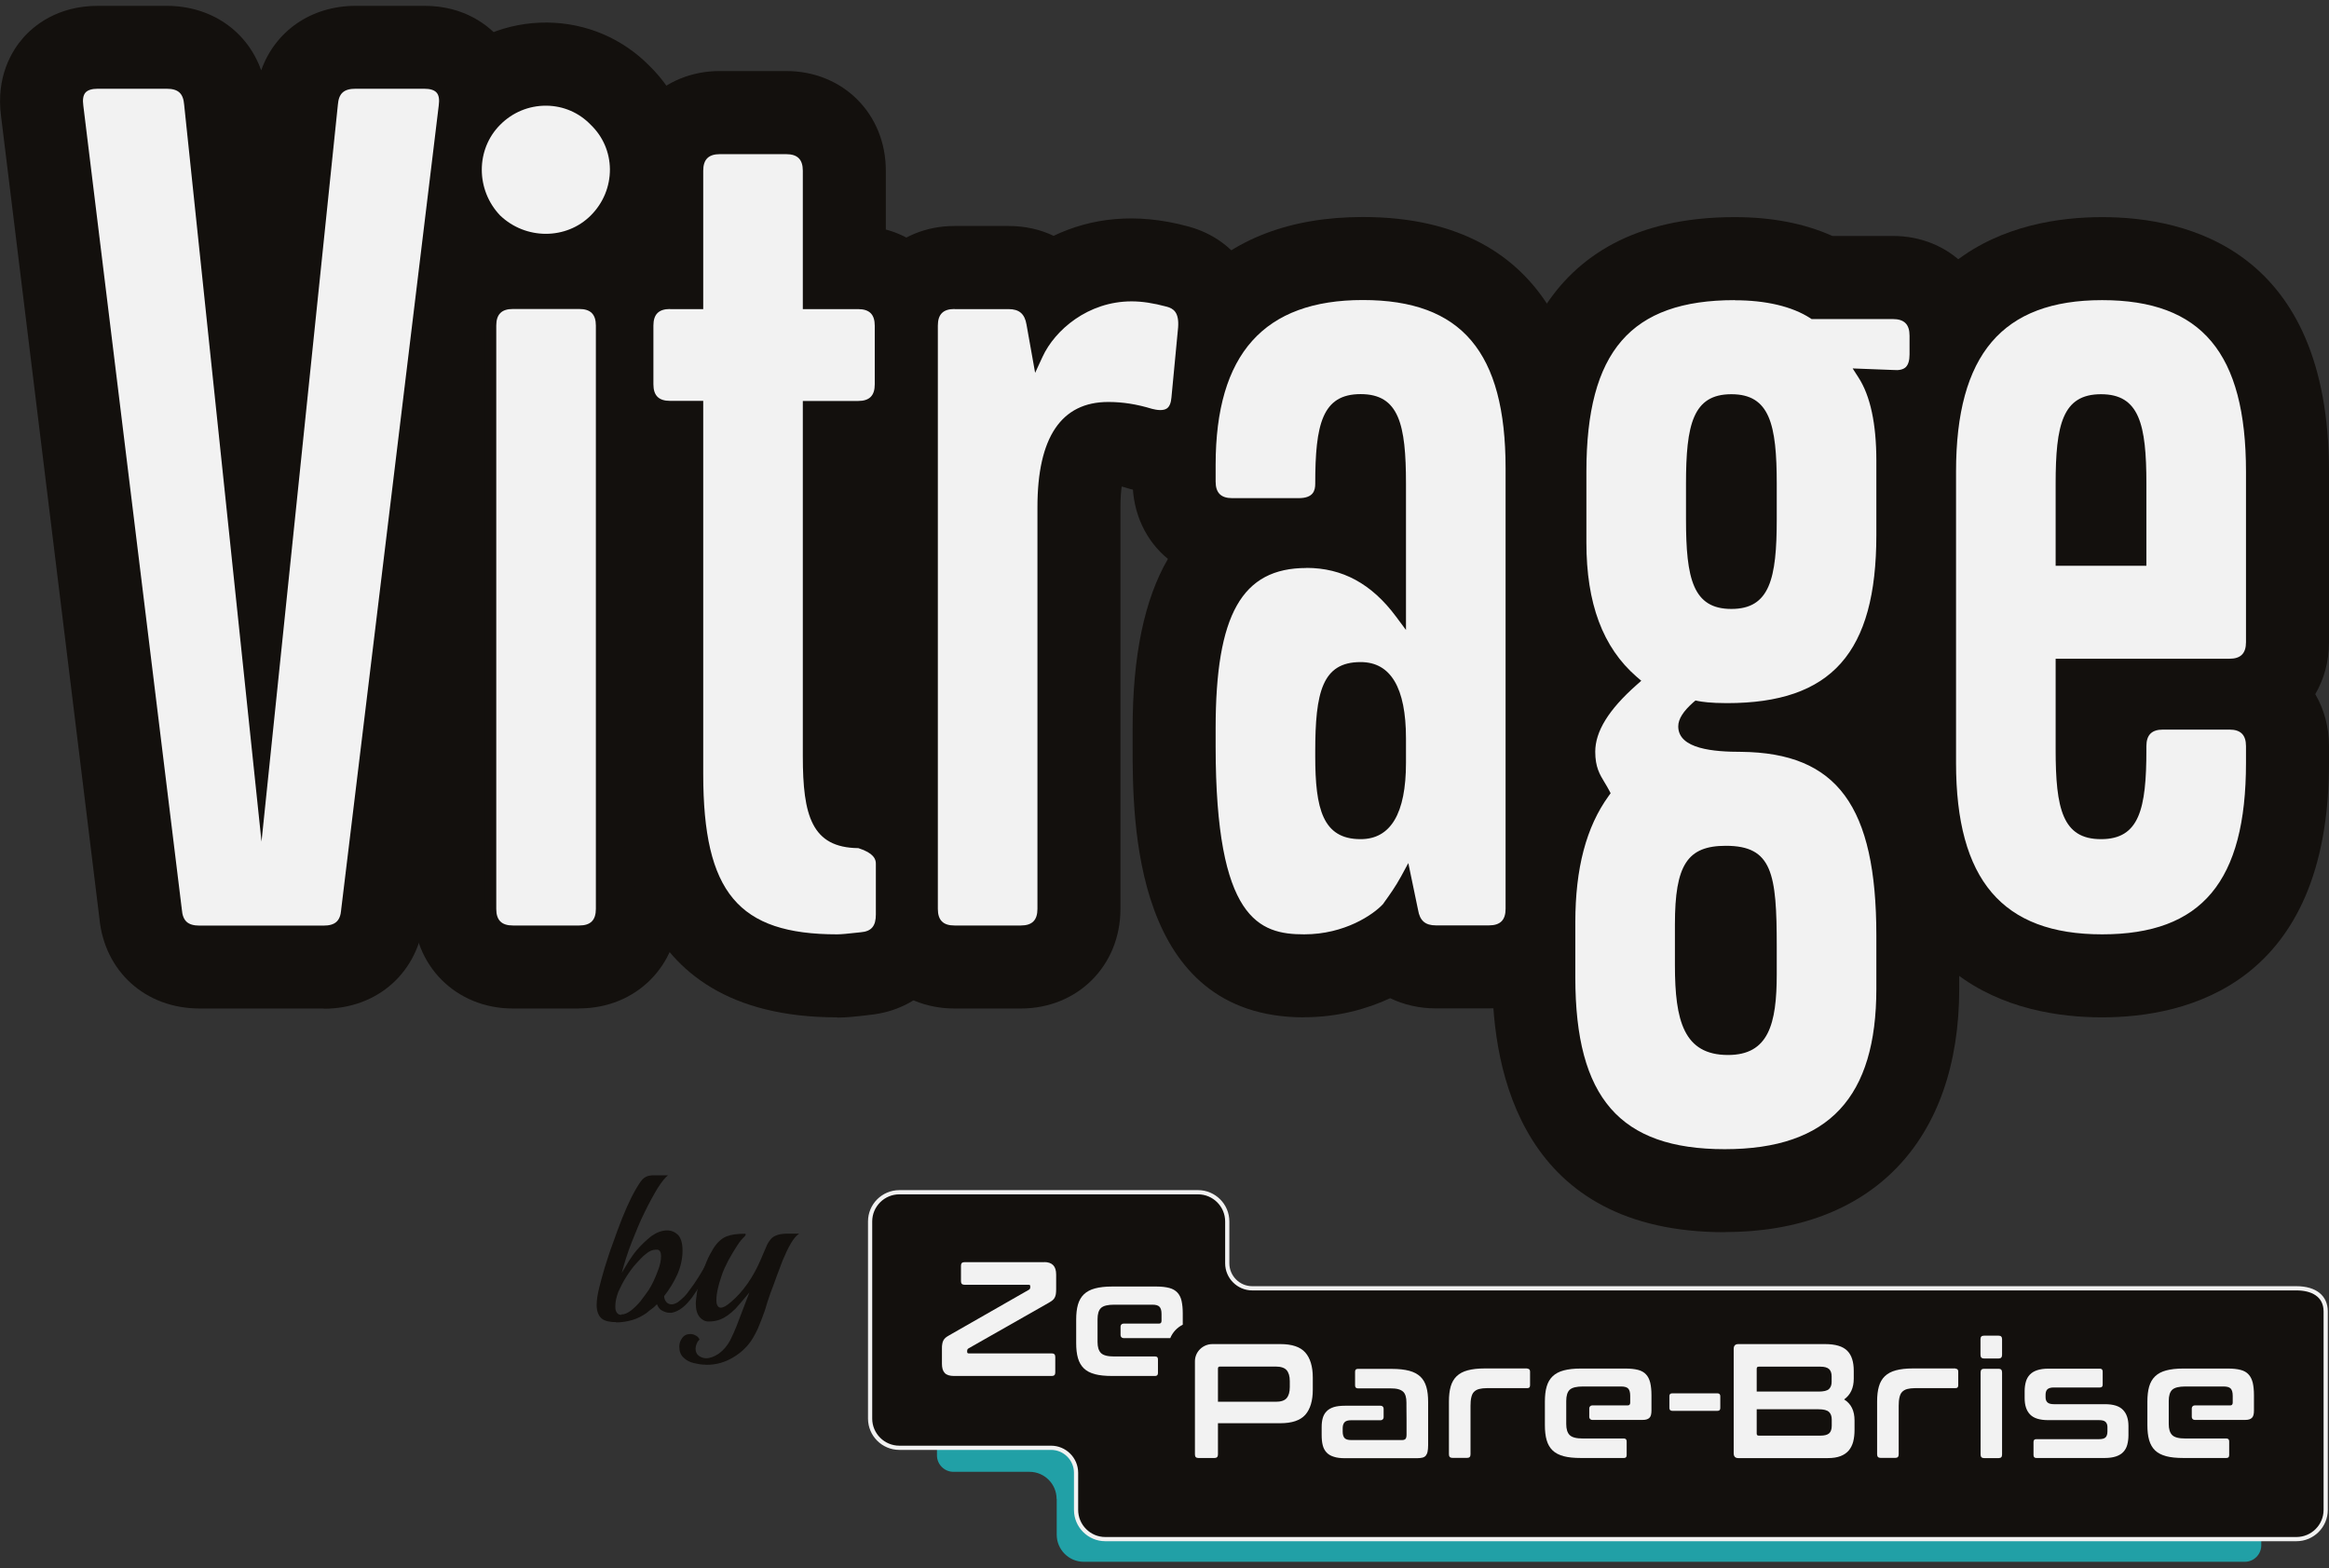
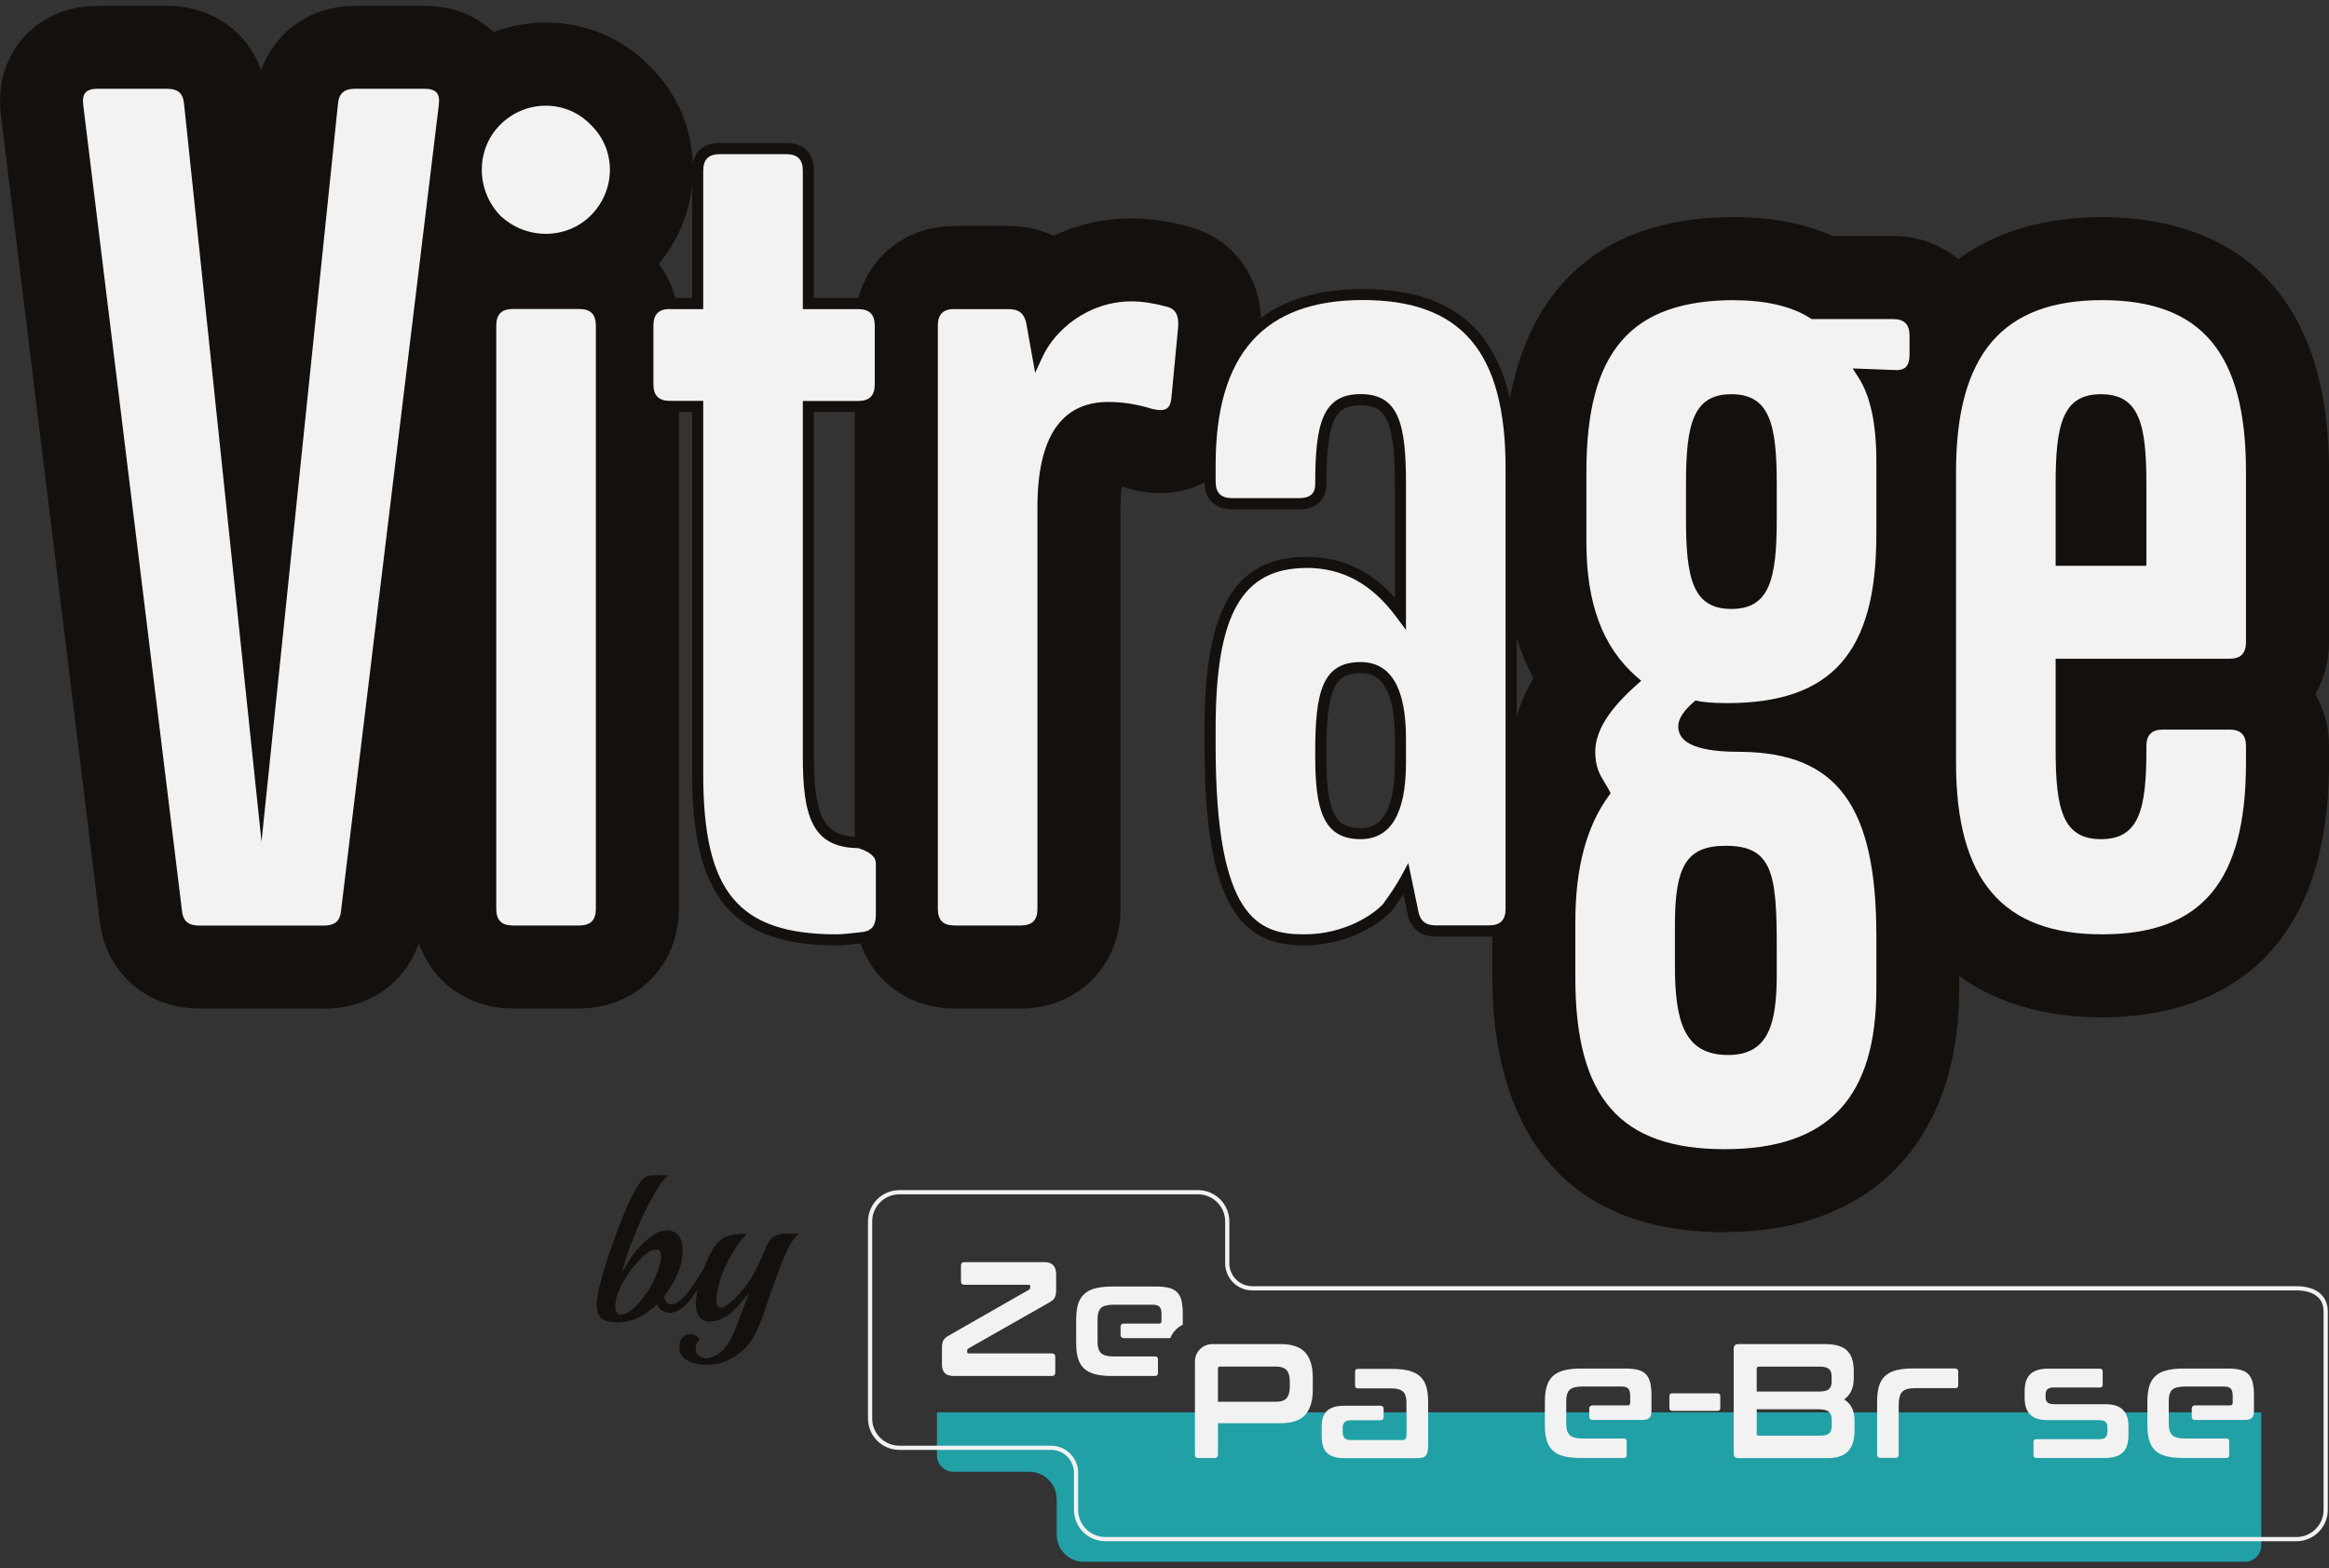
<svg xmlns="http://www.w3.org/2000/svg" width="150" height="101" viewBox="0 0 150 101" fill="none">
  <rect x="0" y="0" width="150" height="101" fill="#333333" stroke="none" />
  <g clip-path="url(#clip0_211_2024)">
    <path d="M22.339 58.611C22.267 59.538 21.769 59.966 20.842 59.966H12.859C11.932 59.966 11.433 59.538 11.362 58.611L5.018 6.856C4.875 5.858 5.303 5.359 6.301 5.359H10.72C11.647 5.359 12.146 5.786 12.217 6.713L16.85 50.764L21.412 6.713C21.483 5.786 21.982 5.359 22.909 5.359H27.328C28.326 5.359 28.754 5.858 28.611 6.856L22.339 58.611Z" fill="#F2F2F2" />
    <path d="M20.842 64.948H12.859C9.366 64.948 6.729 62.56 6.401 59.132L0.071 7.504C-0.278 4.924 0.791 3.242 1.468 2.465C2.146 1.681 3.678 0.376 6.308 0.376H10.727C13.621 0.376 15.931 2.016 16.822 4.532C17.713 2.016 20.022 0.376 22.916 0.376H27.336C29.966 0.376 31.491 1.688 32.175 2.465C32.846 3.242 33.915 4.924 33.572 7.504L27.314 59.139C26.986 62.575 24.349 64.962 20.856 64.962L20.842 64.948Z" fill="#13100D" />
    <path d="M31.962 14.126C30.251 12.344 30.251 9.493 31.962 7.782C33.672 6.071 36.595 6 38.306 7.782C40.088 9.493 40.088 12.344 38.306 14.126C36.524 15.908 33.744 15.837 31.962 14.126ZM33.031 59.959C32.104 59.959 31.605 59.459 31.605 58.533V20.969C31.605 20.042 32.104 19.543 33.031 19.543H37.308C38.234 19.543 38.733 20.042 38.733 20.969V58.533C38.733 59.459 38.234 59.959 37.308 59.959H33.031Z" fill="#F2F2F2" />
    <path d="M37.308 64.948H33.031C29.374 64.948 26.616 62.19 26.616 58.533V20.969C26.616 19.465 27.079 18.118 27.884 17.041C24.791 13.292 24.983 7.704 28.433 4.247C30.265 2.415 32.675 1.431 35.255 1.452C37.757 1.481 40.087 2.472 41.834 4.247C43.616 5.993 44.607 8.324 44.628 10.826C44.649 13.1 43.872 15.266 42.425 16.998C43.245 18.075 43.723 19.436 43.723 20.962V58.526C43.723 62.182 40.964 64.941 37.308 64.941V64.948ZM34.849 11.353C34.934 11.403 35.034 11.439 35.148 11.439C35.297 11.439 35.419 11.375 35.476 11.318C35.647 11.146 35.739 10.876 35.547 10.676L34.841 11.353H34.849ZM35.155 10.419C35.012 10.419 34.877 10.491 34.77 10.598C34.706 10.662 34.642 10.776 34.649 10.933C34.649 11.047 34.684 11.146 34.734 11.232L35.412 10.526C35.333 10.455 35.248 10.419 35.155 10.419Z" fill="#13100D" />
    <path d="M56.767 58.889C56.767 59.816 56.339 60.315 55.484 60.386C54.842 60.458 54.272 60.529 53.916 60.529C47.358 60.529 44.935 57.606 44.935 49.837V26.172H43.153C42.226 26.172 41.727 25.673 41.727 24.747V20.969C41.727 20.042 42.226 19.543 43.153 19.543H44.935V10.99C44.935 10.063 45.434 9.564 46.36 9.564H50.637C51.564 9.564 52.062 10.063 52.062 10.99V19.543H55.27C56.197 19.543 56.696 20.042 56.696 20.969V24.747C56.696 25.673 56.197 26.172 55.27 26.172H52.062V48.697C52.062 52.617 52.704 54.256 55.341 54.256C56.268 54.541 56.767 54.969 56.767 55.611V58.889Z" fill="#F2F2F2" />
-     <path d="M53.916 65.518C39.945 65.518 39.945 53.715 39.945 49.837V30.356C37.999 29.28 36.737 27.22 36.737 24.747V20.969C36.737 18.495 37.999 16.436 39.945 15.359V10.99C39.945 7.333 42.703 4.575 46.36 4.575H50.637C54.293 4.575 57.052 7.333 57.052 10.99V14.782C59.789 15.516 61.685 17.932 61.685 20.969V24.747C61.685 27.783 59.789 30.2 57.052 30.934V48.704C57.052 49.046 57.052 49.331 57.066 49.58C61.414 51.049 61.756 54.563 61.756 55.618V58.897C61.756 62.389 59.39 65.034 55.99 65.362L55.769 65.39C55.092 65.469 54.507 65.533 53.923 65.533L53.916 65.518Z" fill="#13100D" />
    <path d="M61.471 59.959C60.544 59.959 60.045 59.459 60.045 58.533V20.969C60.045 20.042 60.544 19.543 61.471 19.543H64.964C65.819 19.543 66.318 19.971 66.46 20.826L66.817 22.822C67.601 21.111 69.811 19.044 72.876 19.044C73.66 19.044 74.444 19.187 75.228 19.401C76.012 19.614 76.297 20.185 76.226 21.111L75.798 25.602C75.727 26.6 75.157 26.956 74.087 26.671C73.161 26.386 72.305 26.243 71.379 26.243C68.599 26.243 67.173 28.382 67.173 32.658V58.533C67.173 59.459 66.674 59.959 65.748 59.959H61.471Z" fill="#F2F2F2" />
    <path d="M65.748 64.948H61.471C57.815 64.948 55.056 62.19 55.056 58.533V20.969C55.056 17.312 57.815 14.554 61.471 14.554H64.964C66.019 14.554 66.995 14.775 67.858 15.188C70.246 14.048 73.125 13.655 76.547 14.589C79.633 15.43 81.458 18.139 81.201 21.496C81.201 21.525 81.201 21.56 81.194 21.589L80.774 26.037C80.617 27.976 79.726 29.615 78.257 30.656C77.381 31.276 75.513 32.217 72.805 31.497C72.74 31.483 72.683 31.461 72.619 31.44C72.484 31.397 72.363 31.361 72.242 31.333C72.199 31.654 72.163 32.088 72.163 32.659V58.533C72.163 62.19 69.405 64.948 65.748 64.948ZM61.543 21.703C61.543 21.703 61.543 21.746 61.557 21.767L61.543 21.703Z" fill="#13100D" />
    <path d="M92.478 59.959C91.622 59.959 91.123 59.531 90.981 58.675L90.553 56.608C90.125 57.392 89.698 57.963 89.341 58.462C88.557 59.317 86.561 60.529 83.995 60.529C80.645 60.529 77.936 59.032 77.936 48.055V46.914C77.936 39.145 79.861 36.222 84.138 36.222C86.561 36.222 88.557 37.292 90.197 39.501V31.162C90.197 27.099 89.626 25.744 87.63 25.744C85.635 25.744 85.064 27.099 85.064 31.162C85.064 32.017 84.566 32.445 83.639 32.445H79.362C78.436 32.445 77.936 31.946 77.936 31.019V29.95C77.936 22.608 81.215 18.973 87.773 18.973C94.83 18.973 97.325 23.036 97.325 30.164V58.533C97.325 59.459 96.826 59.959 95.899 59.959H92.478ZM90.197 47.556C90.197 44.491 89.341 42.994 87.63 42.994C85.635 42.994 85.064 44.348 85.064 48.411V48.696C85.064 52.332 85.635 53.686 87.63 53.686C89.341 53.686 90.197 52.189 90.197 49.124V47.556Z" fill="#F2F2F2" />
-     <path d="M83.996 65.518C72.947 65.518 72.947 52.831 72.947 48.055V46.914C72.947 42.231 73.71 38.589 75.221 35.995C73.81 34.84 72.947 33.065 72.947 31.012V29.943C72.947 19.793 78.35 13.976 87.773 13.976C100.425 13.976 102.314 24.112 102.314 30.157V58.526C102.314 62.182 99.556 64.941 95.899 64.941H92.478C91.409 64.941 90.411 64.706 89.534 64.285C87.987 65.005 86.098 65.511 83.996 65.511V65.518Z" fill="#13100D" />
    <path d="M121.203 63.665C121.203 70.793 117.853 74.357 111.082 74.357C104.31 74.357 101.103 70.864 101.103 62.952V59.388C101.103 55.895 101.815 53.116 103.312 51.048C102.956 50.336 102.386 49.837 102.386 48.411C102.386 46.986 103.312 45.489 105.165 43.849C102.956 41.925 101.815 39.002 101.815 34.939V30.378C101.815 22.466 104.88 18.973 111.723 18.973C113.862 18.973 115.572 19.401 116.784 20.185H121.916C122.843 20.185 123.342 20.684 123.342 21.61V22.822C123.342 23.82 122.843 24.248 121.916 24.176L119.992 24.105C120.776 25.317 121.203 27.17 121.203 29.665V34.441C121.203 42.352 118.138 45.631 111.224 45.631C110.298 45.631 109.656 45.56 109.3 45.489C108.729 45.988 108.444 46.415 108.444 46.772C108.444 47.627 109.656 48.055 112.151 48.055C118.709 48.126 121.203 51.975 121.203 60.244V63.665ZM114.075 60.956C114.075 56.038 113.719 54.826 111.153 54.826C108.943 54.826 108.23 55.824 108.23 59.531V62.168C108.23 66.231 109.086 67.585 111.295 67.585C113.291 67.585 114.075 66.445 114.075 62.738V60.956ZM114.075 31.162C114.075 27.099 113.505 25.744 111.509 25.744C109.513 25.744 108.943 27.099 108.943 31.162V33.443C108.943 37.505 109.513 38.86 111.509 38.86C113.505 38.86 114.075 37.505 114.075 33.443V31.162Z" fill="#F2F2F2" />
    <path d="M111.081 79.354C98.059 79.354 96.113 69.082 96.113 62.959V59.395C96.113 56.131 96.654 53.265 97.717 50.842C97.524 50.165 97.389 49.359 97.389 48.411C97.389 46.779 97.845 45.211 98.764 43.685C97.474 41.255 96.819 38.332 96.819 34.94V30.378C96.819 24.255 98.757 13.983 111.716 13.983C114.111 13.983 116.221 14.39 118.01 15.195H121.909C125.565 15.195 128.324 17.954 128.324 21.61V22.822C128.324 24.704 127.625 26.386 126.357 27.562C126.278 27.633 126.193 27.705 126.114 27.776C126.164 28.382 126.185 29.009 126.185 29.665V34.441C126.185 40.471 124.532 44.355 122.087 46.8C124.817 49.659 126.185 54.149 126.185 60.244V63.665C126.185 73.487 120.533 79.347 111.074 79.347L111.081 79.354Z" fill="#13100D" />
    <path d="M145.011 49.124C145.011 57.036 141.945 60.529 135.388 60.529C128.83 60.529 125.623 56.893 125.623 49.124V30.378C125.623 22.608 128.759 18.973 135.388 18.973C142.017 18.973 145.011 22.466 145.011 30.378V41.355C145.011 42.281 144.512 42.78 143.585 42.78H132.75V48.269C132.75 52.332 133.321 53.686 135.317 53.686C137.312 53.686 137.883 52.332 137.883 48.269V48.055C137.883 47.128 138.382 46.629 139.308 46.629H143.585C144.512 46.629 145.011 47.128 145.011 48.055V49.124ZM137.883 36.08V31.162C137.883 27.099 137.312 25.744 135.317 25.744C133.321 25.744 132.75 27.099 132.75 31.162V36.08H137.883Z" fill="#F2F2F2" />
    <path d="M135.388 65.518C129.878 65.518 120.633 63.387 120.633 49.124V30.378C120.633 16.115 129.878 13.983 135.388 13.983C140.897 13.983 150 16.115 150 30.378V41.355C150 42.602 149.679 43.742 149.116 44.705C149.679 45.667 150 46.807 150 48.055V49.124C150 63.387 140.848 65.518 135.388 65.518Z" fill="#13100D" />
    <path d="M22.339 58.611C22.267 59.538 21.769 59.966 20.842 59.966H12.859C11.932 59.966 11.433 59.538 11.362 58.611L5.018 6.856C4.875 5.858 5.303 5.359 6.301 5.359H10.72C11.647 5.359 12.146 5.786 12.217 6.713L16.85 50.764L21.412 6.713C21.483 5.786 21.982 5.359 22.909 5.359H27.328C28.326 5.359 28.754 5.858 28.611 6.856L22.339 58.611Z" fill="#F2F2F2" />
    <path d="M20.842 60.315H12.859C11.732 60.315 11.091 59.73 11.005 58.633L4.661 6.898C4.576 6.3 4.676 5.829 4.961 5.494C5.246 5.166 5.695 5.002 6.294 5.002H10.713C11.839 5.002 12.481 5.587 12.566 6.684L16.843 47.328L21.056 6.67C21.141 5.58 21.783 4.995 22.909 4.995H27.328C27.934 4.995 28.383 5.159 28.661 5.487C28.946 5.815 29.046 6.292 28.96 6.898L22.688 58.633C22.602 59.73 21.961 60.308 20.835 60.308L20.842 60.315ZM6.301 5.715C5.916 5.715 5.645 5.801 5.503 5.965C5.36 6.128 5.31 6.414 5.367 6.806L11.711 58.569C11.768 59.31 12.103 59.609 12.851 59.609H20.835C21.59 59.609 21.918 59.31 21.975 58.583V58.569L28.255 6.813C28.312 6.414 28.269 6.128 28.119 5.965C27.977 5.801 27.706 5.715 27.321 5.715H22.902C22.146 5.715 21.818 6.014 21.761 6.741L16.843 54.199L11.861 6.749C11.804 6.007 11.476 5.715 10.72 5.715H6.301Z" fill="#13100D" />
    <path d="M31.962 14.126C30.251 12.344 30.251 9.493 31.962 7.782C33.672 6.071 36.595 6 38.306 7.782C40.088 9.493 40.088 12.344 38.306 14.126C36.524 15.908 33.744 15.837 31.962 14.126ZM33.031 59.959C32.104 59.959 31.605 59.459 31.605 58.533V20.969C31.605 20.042 32.104 19.543 33.031 19.543H37.308C38.234 19.543 38.733 20.042 38.733 20.969V58.533C38.733 59.459 38.234 59.959 37.308 59.959H33.031Z" fill="#F2F2F2" />
    <path d="M37.307 60.315H33.031C31.912 60.315 31.249 59.652 31.249 58.533V20.969C31.249 19.85 31.912 19.187 33.031 19.187H37.307C38.426 19.187 39.089 19.85 39.089 20.969V58.533C39.089 59.652 38.426 60.315 37.307 60.315ZM33.031 19.899C32.304 19.899 31.962 20.242 31.962 20.969V58.533C31.962 59.26 32.304 59.602 33.031 59.602H37.307C38.035 59.602 38.377 59.26 38.377 58.533V20.969C38.377 20.242 38.035 19.899 37.307 19.899H33.031ZM35.155 15.765C33.915 15.765 32.667 15.302 31.712 14.383H31.705C29.859 12.451 29.859 9.379 31.705 7.533C32.646 6.592 33.858 6.057 35.205 6.093C36.488 6.107 37.678 6.62 38.562 7.54C39.474 8.409 39.988 9.607 39.995 10.883C40.009 12.194 39.496 13.442 38.555 14.383C37.614 15.323 36.395 15.773 35.155 15.773V15.765ZM32.211 13.876C33.858 15.452 36.474 15.452 38.049 13.876C38.854 13.071 39.289 12.009 39.282 10.89C39.268 9.806 38.833 8.794 38.056 8.046C37.3 7.255 36.288 6.82 35.198 6.806H35.155C34.05 6.806 33.002 7.24 32.211 8.039C30.636 9.614 30.636 12.23 32.211 13.876Z" fill="#13100D" />
    <path d="M56.767 58.889C56.767 59.816 56.339 60.315 55.484 60.386C54.842 60.458 54.272 60.529 53.916 60.529C47.358 60.529 44.935 57.606 44.935 49.837V26.172H43.153C42.226 26.172 41.727 25.673 41.727 24.747V20.969C41.727 20.042 42.226 19.543 43.153 19.543H44.935V10.99C44.935 10.063 45.434 9.564 46.36 9.564H50.637C51.564 9.564 52.062 10.063 52.062 10.99V19.543H55.27C56.197 19.543 56.696 20.042 56.696 20.969V24.747C56.696 25.673 56.197 26.172 55.27 26.172H52.062V48.697C52.062 52.617 52.704 54.256 55.341 54.256C56.268 54.541 56.767 54.969 56.767 55.611V58.889Z" fill="#F2F2F2" />
    <path d="M53.916 60.885C47.194 60.885 44.578 57.785 44.578 49.837V26.529H43.153C42.033 26.529 41.371 25.866 41.371 24.747V20.969C41.371 19.85 42.033 19.187 43.153 19.187H44.578V10.99C44.578 9.871 45.241 9.208 46.36 9.208H50.637C51.756 9.208 52.419 9.871 52.419 10.99V19.187H55.27C56.389 19.187 57.052 19.85 57.052 20.969V24.747C57.052 25.866 56.389 26.529 55.27 26.529H52.419V48.697C52.419 52.681 53.103 53.9 55.341 53.9L55.448 53.914C56.56 54.256 57.123 54.827 57.123 55.611V58.889C57.123 59.994 56.553 60.657 55.512 60.743L55.242 60.771C54.7 60.835 54.236 60.885 53.909 60.885H53.916ZM43.153 19.9C42.425 19.9 42.083 20.242 42.083 20.969V24.747C42.083 25.474 42.425 25.816 43.153 25.816H45.291V49.837C45.291 57.471 47.55 60.172 53.916 60.172C54.201 60.172 54.65 60.123 55.17 60.066L55.448 60.037C56.125 59.98 56.41 59.638 56.41 58.897V55.618C56.41 55.34 56.289 54.941 55.284 54.62C52.276 54.591 51.706 52.517 51.706 48.704V25.823H55.27C55.997 25.823 56.339 25.481 56.339 24.754V20.976C56.339 20.249 55.997 19.907 55.27 19.907H51.706V10.997C51.706 10.27 51.364 9.928 50.637 9.928H46.36C45.633 9.928 45.291 10.27 45.291 10.997V19.907H43.153V19.9Z" fill="#13100D" />
    <path d="M61.471 59.959C60.544 59.959 60.045 59.459 60.045 58.533V20.969C60.045 20.042 60.544 19.543 61.471 19.543H64.964C65.819 19.543 66.318 19.971 66.46 20.826L66.817 22.822C67.601 21.111 69.811 19.044 72.876 19.044C73.66 19.044 74.444 19.187 75.228 19.401C76.012 19.614 76.297 20.185 76.226 21.111L75.798 25.602C75.727 26.6 75.157 26.956 74.087 26.671C73.161 26.386 72.305 26.243 71.379 26.243C68.599 26.243 67.173 28.382 67.173 32.658V58.533C67.173 59.459 66.674 59.959 65.748 59.959H61.471Z" fill="#F2F2F2" />
    <path d="M65.748 60.315H61.471C60.352 60.315 59.69 59.652 59.69 58.533V20.969C59.69 19.85 60.352 19.187 61.471 19.187H64.964C66.005 19.187 66.639 19.736 66.81 20.769L66.996 21.796C68.115 20.171 70.225 18.688 72.876 18.688C73.617 18.688 74.416 18.809 75.321 19.059C76.24 19.308 76.668 20.007 76.583 21.14L76.155 25.638C76.112 26.215 75.913 26.636 75.57 26.885C75.193 27.156 74.672 27.199 74.002 27.02C73.076 26.735 72.249 26.607 71.386 26.607C68.799 26.607 67.537 28.589 67.537 32.666V58.54C67.537 59.659 66.874 60.322 65.755 60.322L65.748 60.315ZM61.471 19.9C60.744 19.9 60.402 20.242 60.402 20.969V58.533C60.402 59.26 60.744 59.602 61.471 59.602H65.748C66.475 59.602 66.817 59.26 66.817 58.533V32.659C66.817 28.168 68.35 25.887 71.379 25.887C72.313 25.887 73.211 26.03 74.195 26.329C74.494 26.407 74.915 26.472 75.157 26.301C75.328 26.179 75.421 25.937 75.449 25.581L75.877 21.083C75.948 20.106 75.57 19.864 75.143 19.75C74.295 19.522 73.56 19.408 72.883 19.408C70.068 19.408 67.936 21.261 67.145 22.979L66.668 24.012L66.112 20.898C65.998 20.213 65.641 19.907 64.964 19.907H61.471V19.9Z" fill="#13100D" />
    <path d="M92.478 59.959C91.622 59.959 91.123 59.531 90.981 58.675L90.553 56.608C90.125 57.392 89.698 57.963 89.341 58.462C88.557 59.317 86.561 60.529 83.995 60.529C80.645 60.529 77.936 59.032 77.936 48.055V46.914C77.936 39.145 79.861 36.222 84.138 36.222C86.561 36.222 88.557 37.292 90.197 39.501V31.162C90.197 27.099 89.626 25.744 87.63 25.744C85.635 25.744 85.064 27.099 85.064 31.162C85.064 32.017 84.566 32.445 83.639 32.445H79.362C78.436 32.445 77.936 31.946 77.936 31.019V29.95C77.936 22.608 81.215 18.973 87.773 18.973C94.83 18.973 97.325 23.036 97.325 30.164V58.533C97.325 59.459 96.826 59.959 95.899 59.959H92.478ZM90.197 47.556C90.197 44.491 89.341 42.994 87.63 42.994C85.635 42.994 85.064 44.348 85.064 48.411V48.696C85.064 52.332 85.635 53.686 87.63 53.686C89.341 53.686 90.197 52.189 90.197 49.124V47.556Z" fill="#F2F2F2" />
    <path d="M83.995 60.885C80.146 60.885 77.58 58.704 77.58 48.055V46.915C77.58 39.174 79.54 35.866 84.138 35.866C86.383 35.866 88.258 36.729 89.84 38.496V31.162C89.84 26.828 89.156 26.101 87.63 26.101C86.105 26.101 85.421 26.835 85.421 31.162C85.421 32.203 84.772 32.801 83.639 32.801H79.362C78.243 32.801 77.58 32.138 77.58 31.019V29.95C77.58 22.43 81.009 18.617 87.773 18.617C94.537 18.617 97.681 22.288 97.681 30.164V58.533C97.681 59.652 97.018 60.315 95.899 60.315H92.477C91.458 60.315 90.802 59.752 90.631 58.733L90.389 57.578C90.168 57.927 89.947 58.227 89.747 58.505L89.626 58.669C88.635 59.752 86.469 60.885 83.988 60.885H83.995ZM84.138 36.579C79.989 36.579 78.293 39.573 78.293 46.915V48.055C78.293 59.239 81.108 60.172 83.995 60.172C86.604 60.172 88.457 58.897 89.077 58.219L89.17 58.084C89.498 57.628 89.869 57.115 90.239 56.438L90.703 55.582L91.33 58.597C91.444 59.296 91.8 59.595 92.477 59.595H95.899C96.626 59.595 96.968 59.253 96.968 58.526V30.157C96.968 22.665 94.131 19.322 87.773 19.322C81.415 19.322 78.293 22.794 78.293 29.943V31.012C78.293 31.739 78.635 32.081 79.362 32.081H83.639C84.587 32.081 84.708 31.59 84.708 31.155C84.708 27.327 85.157 25.381 87.63 25.381C90.104 25.381 90.553 27.327 90.553 31.155V40.571L89.911 39.708C88.343 37.598 86.462 36.572 84.138 36.572V36.579ZM87.63 54.042C85.186 54.042 84.708 52.082 84.708 48.697V48.411C84.708 44.584 85.157 42.638 87.63 42.638C89.569 42.638 90.553 44.291 90.553 47.556V49.124C90.553 52.389 89.569 54.042 87.63 54.042ZM87.63 43.351C86.105 43.351 85.421 44.085 85.421 48.411V48.697C85.421 52.638 86.134 53.33 87.63 53.33C88.179 53.33 89.84 53.33 89.84 49.124V47.556C89.84 43.351 88.179 43.351 87.63 43.351Z" fill="#13100D" />
    <path d="M121.203 63.665C121.203 70.793 117.853 74.357 111.082 74.357C104.31 74.357 101.103 70.864 101.103 62.952V59.388C101.103 55.895 101.815 53.116 103.312 51.048C102.956 50.336 102.386 49.837 102.386 48.411C102.386 46.986 103.312 45.489 105.165 43.849C102.956 41.925 101.815 39.002 101.815 34.939V30.378C101.815 22.466 104.88 18.973 111.723 18.973C113.862 18.973 115.572 19.401 116.784 20.185H121.916C122.843 20.185 123.342 20.684 123.342 21.61V22.822C123.342 23.82 122.843 24.248 121.916 24.176L119.992 24.105C120.776 25.317 121.203 27.17 121.203 29.665V34.441C121.203 42.352 118.138 45.631 111.224 45.631C110.298 45.631 109.656 45.56 109.3 45.489C108.729 45.988 108.444 46.415 108.444 46.772C108.444 47.627 109.656 48.055 112.151 48.055C118.709 48.126 121.203 51.975 121.203 60.244V63.665ZM114.075 60.956C114.075 56.038 113.719 54.826 111.153 54.826C108.943 54.826 108.23 55.824 108.23 59.531V62.168C108.23 66.231 109.086 67.585 111.295 67.585C113.291 67.585 114.075 66.445 114.075 62.738V60.956ZM114.075 31.162C114.075 27.099 113.505 25.744 111.509 25.744C109.513 25.744 108.943 27.099 108.943 31.162V33.443C108.943 37.505 109.513 38.86 111.509 38.86C113.505 38.86 114.075 37.505 114.075 33.443V31.162Z" fill="#F2F2F2" />
    <path d="M111.082 74.721C103.932 74.721 100.746 71.092 100.746 62.959V59.395C100.746 55.86 101.452 53.123 102.892 51.027C102.842 50.942 102.785 50.849 102.735 50.764C102.407 50.222 102.029 49.609 102.029 48.419C102.029 46.971 102.884 45.482 104.638 43.857C102.5 41.832 101.459 38.91 101.459 34.947V30.385C101.459 22.252 104.624 18.624 111.723 18.624C113.861 18.624 115.594 19.03 116.891 19.835H121.916C123.035 19.835 123.698 20.498 123.698 21.617V22.829C123.698 23.421 123.534 23.877 123.22 24.169C122.907 24.462 122.458 24.59 121.888 24.54L120.612 24.49C121.239 25.766 121.56 27.498 121.56 29.672V34.448C121.56 42.431 118.373 45.995 111.224 45.995C110.326 45.995 109.742 45.931 109.407 45.874C108.879 46.366 108.801 46.644 108.801 46.779C108.801 47.371 110.02 47.706 112.151 47.706C118.744 47.777 121.56 51.533 121.56 60.251V63.672C121.56 71.007 118.031 74.721 111.082 74.721ZM111.723 19.329C105.03 19.329 102.172 22.637 102.172 30.378V34.94C102.172 38.86 103.227 41.69 105.401 43.579L105.707 43.842L105.401 44.113C103.612 45.696 102.742 47.1 102.742 48.411C102.742 49.402 103.034 49.88 103.341 50.386C103.44 50.55 103.54 50.714 103.633 50.892L103.733 51.084L103.604 51.263C102.165 53.251 101.459 55.91 101.459 59.395V62.959C101.459 70.707 104.339 74.008 111.082 74.008C117.825 74.008 120.847 70.629 120.847 63.672V60.251C120.847 51.911 118.324 48.483 112.144 48.419C110.404 48.419 108.088 48.247 108.088 46.779C108.088 46.309 108.409 45.803 109.064 45.225L109.2 45.111L109.371 45.147C109.578 45.19 110.162 45.282 111.224 45.282C117.967 45.282 120.847 42.039 120.847 34.448V29.672C120.847 27.299 120.462 25.488 119.692 24.305L119.321 23.727L121.93 23.827C122.308 23.863 122.572 23.799 122.736 23.649C122.9 23.492 122.985 23.221 122.985 22.829V21.617C122.985 20.89 122.643 20.548 121.916 20.548H116.677L116.591 20.491C115.422 19.736 113.74 19.337 111.723 19.337V19.329ZM111.295 67.942C108.444 67.942 107.874 65.732 107.874 62.168V59.531C107.874 55.703 108.672 54.47 111.153 54.47C114.147 54.47 114.432 56.252 114.432 60.956V62.739C114.432 65.953 113.904 67.942 111.295 67.942ZM111.153 55.183C109.257 55.183 108.587 55.839 108.587 59.531V62.168C108.587 66.424 109.542 67.229 111.295 67.229C112.899 67.229 113.719 66.538 113.719 62.739V60.956C113.719 55.995 113.363 55.183 111.153 55.183ZM111.509 39.216C109.036 39.216 108.587 37.27 108.587 33.443V31.162C108.587 27.334 109.036 25.388 111.509 25.388C113.983 25.388 114.432 27.334 114.432 31.162V33.443C114.432 37.27 113.983 39.216 111.509 39.216ZM111.509 26.101C109.984 26.101 109.3 26.835 109.3 31.162V33.443C109.3 37.776 109.984 38.504 111.509 38.504C113.035 38.504 113.719 37.769 113.719 33.443V31.162C113.719 26.828 113.035 26.101 111.509 26.101Z" fill="#13100D" />
    <path d="M145.011 49.124C145.011 57.036 141.945 60.529 135.388 60.529C128.83 60.529 125.623 56.893 125.623 49.124V30.378C125.623 22.608 128.759 18.973 135.388 18.973C142.017 18.973 145.011 22.466 145.011 30.378V41.355C145.011 42.281 144.512 42.78 143.585 42.78H132.75V48.269C132.75 52.332 133.321 53.686 135.317 53.686C137.312 53.686 137.883 52.332 137.883 48.269V48.055C137.883 47.128 138.382 46.629 139.308 46.629H143.585C144.512 46.629 145.011 47.128 145.011 48.055V49.124ZM137.883 36.08V31.162C137.883 27.099 137.312 25.744 135.317 25.744C133.321 25.744 132.75 27.099 132.75 31.162V36.08H137.883Z" fill="#F2F2F2" />
    <path d="M135.388 60.885C128.573 60.885 125.266 57.036 125.266 49.124V30.378C125.266 22.466 128.581 18.617 135.388 18.617C142.195 18.617 145.367 22.352 145.367 30.378V41.355C145.367 42.474 144.704 43.137 143.585 43.137H133.107V48.269C133.107 52.603 133.791 53.33 135.316 53.33C136.842 53.33 137.526 52.596 137.526 48.269V48.055C137.526 46.936 138.189 46.273 139.308 46.273H143.585C144.704 46.273 145.367 46.936 145.367 48.055V49.124C145.367 57.15 142.195 60.885 135.388 60.885ZM135.388 19.329C128.966 19.329 125.979 22.836 125.979 30.378V49.124C125.979 56.666 128.966 60.172 135.388 60.172C141.81 60.172 144.654 56.765 144.654 49.124V48.055C144.654 47.328 144.312 46.986 143.585 46.986H139.308C138.581 46.986 138.239 47.328 138.239 48.055V48.269C138.239 52.096 137.79 54.042 135.316 54.042C132.843 54.042 132.394 52.096 132.394 48.269V42.424H143.585C144.312 42.424 144.654 42.082 144.654 41.355V30.378C144.654 22.737 141.796 19.329 135.388 19.329ZM138.239 36.437H132.394V31.162C132.394 27.334 132.843 25.388 135.316 25.388C137.79 25.388 138.239 27.334 138.239 31.162V36.437ZM133.107 35.724H137.526V31.162C137.526 26.828 136.842 26.101 135.316 26.101C133.791 26.101 133.107 26.835 133.107 31.162V35.724Z" fill="#13100D" />
    <path d="M39.731 85.149C39.296 85.149 38.961 85.085 38.762 84.921C38.562 84.764 38.427 84.464 38.427 84.051C38.427 83.745 38.484 83.345 38.605 82.875C38.676 82.568 38.797 82.155 38.94 81.656C39.104 81.15 39.254 80.637 39.467 80.081C39.653 79.532 39.874 78.969 40.073 78.448C40.287 77.914 40.494 77.458 40.679 77.087C40.922 76.609 41.135 76.274 41.271 76.082C41.406 75.897 41.57 75.775 41.741 75.733C41.812 75.719 41.919 75.69 42.026 75.69H43.024C42.846 75.825 42.618 76.103 42.347 76.531C42.09 76.959 41.805 77.479 41.506 78.092C41.207 78.691 40.95 79.332 40.679 80.017C40.408 80.701 40.209 81.357 40.045 81.97C40.209 81.713 40.351 81.449 40.515 81.193C40.679 80.95 40.829 80.722 40.986 80.537C41.299 80.173 41.62 79.867 41.955 79.603C42.304 79.361 42.632 79.24 42.967 79.24C43.252 79.24 43.48 79.347 43.673 79.532C43.865 79.746 43.958 80.067 43.958 80.551C43.958 81.036 43.851 81.556 43.623 82.077C43.395 82.583 43.11 83.039 42.775 83.466C42.775 83.623 42.832 83.745 42.91 83.844C42.989 83.937 43.103 84.001 43.245 84.001C43.388 84.001 43.502 83.951 43.651 83.866C43.787 83.759 43.937 83.638 44.072 83.502C44.208 83.367 44.314 83.21 44.436 83.046C44.628 82.804 44.813 82.526 44.992 82.24C45.17 81.948 45.327 81.692 45.448 81.464C45.505 81.399 45.526 81.342 45.555 81.342C45.612 81.342 45.633 81.421 45.633 81.585C45.633 81.649 45.633 81.742 45.59 81.841C45.576 81.92 45.533 82.027 45.483 82.134C45.362 82.319 45.241 82.547 45.077 82.804C44.913 83.06 44.742 83.31 44.564 83.566C44.371 83.809 44.186 84.037 43.958 84.208C43.744 84.379 43.502 84.5 43.252 84.543H43.117C42.953 84.543 42.803 84.486 42.647 84.407C42.483 84.329 42.39 84.179 42.312 83.994C42.19 84.115 42.083 84.222 41.962 84.3C41.841 84.379 41.734 84.486 41.613 84.579C41.356 84.749 41.057 84.913 40.736 85.006C40.408 85.099 40.073 85.163 39.681 85.163V85.113L39.724 85.127L39.731 85.149ZM40.052 84.65C40.216 84.65 40.401 84.571 40.629 84.407C40.843 84.236 41.064 84.03 41.264 83.78C41.463 83.523 41.642 83.274 41.791 83.06C42.019 82.697 42.197 82.297 42.347 81.898C42.511 81.499 42.575 81.178 42.575 80.893C42.575 80.651 42.504 80.516 42.361 80.48H42.226C42.041 80.48 41.82 80.558 41.577 80.772C41.399 80.908 41.214 81.107 40.986 81.357C40.758 81.606 40.551 81.891 40.337 82.226C40.123 82.561 39.974 82.868 39.824 83.189C39.703 83.523 39.631 83.816 39.631 84.087V84.208C39.631 84.208 39.631 84.286 39.646 84.343C39.703 84.571 39.824 84.678 40.023 84.678V84.635L40.052 84.65Z" fill="#13100D" />
    <path d="M45.426 87.886C45.184 87.886 44.941 87.843 44.67 87.779C44.4 87.715 44.186 87.594 44.008 87.415C43.829 87.244 43.751 87.016 43.751 86.717C43.751 86.503 43.815 86.339 43.936 86.168C44.057 85.997 44.236 85.911 44.464 85.911C44.599 85.911 44.72 85.954 44.827 86.018C44.949 86.082 45.02 86.175 45.055 86.275C45.041 86.275 44.998 86.318 44.977 86.353C44.934 86.403 44.906 86.432 44.906 86.46C44.834 86.596 44.799 86.738 44.799 86.874C44.799 87.045 44.87 87.209 44.991 87.301C45.112 87.394 45.291 87.472 45.476 87.472C45.733 87.472 46.003 87.365 46.288 87.18C46.602 86.952 46.83 86.674 47.016 86.339C47.194 85.99 47.322 85.683 47.436 85.405L48.263 83.238C48.085 83.452 47.914 83.652 47.721 83.88C47.536 84.094 47.422 84.229 47.372 84.279C47.008 84.642 46.673 84.864 46.403 84.97C46.132 85.077 45.861 85.106 45.633 85.106C45.405 85.106 45.212 84.999 45.055 84.814C44.891 84.6 44.813 84.329 44.813 83.944C44.813 83.759 44.856 83.516 44.891 83.224C44.934 82.932 45.027 82.625 45.134 82.276C45.241 81.927 45.362 81.606 45.497 81.271C45.633 80.936 45.797 80.644 45.953 80.387C46.196 80.009 46.481 79.746 46.795 79.624C47.101 79.503 47.5 79.453 47.971 79.453C48.014 79.453 48.028 79.468 48.028 79.503C48.028 79.539 47.985 79.582 47.949 79.639C47.814 79.76 47.65 79.945 47.465 80.237C47.279 80.53 47.087 80.836 46.909 81.171C46.73 81.52 46.574 81.841 46.474 82.162C46.403 82.39 46.31 82.647 46.246 82.939C46.175 83.231 46.139 83.488 46.139 83.716C46.139 83.873 46.153 83.994 46.21 84.079C46.253 84.158 46.317 84.215 46.424 84.215C46.588 84.215 46.788 84.094 47.058 83.866C47.465 83.531 47.828 83.117 48.163 82.64C48.498 82.155 48.769 81.649 48.997 81.114C49.133 80.808 49.239 80.537 49.332 80.337C49.41 80.123 49.51 79.967 49.632 79.817C49.738 79.681 49.888 79.589 50.095 79.525C50.294 79.46 50.551 79.446 50.879 79.446H51.471C51.292 79.567 51.107 79.781 50.929 80.088C50.751 80.394 50.58 80.758 50.401 81.186C50.28 81.492 50.159 81.827 50.023 82.191C49.888 82.554 49.767 82.91 49.617 83.288C49.496 83.638 49.375 83.994 49.254 84.415C49.118 84.814 48.954 85.22 48.797 85.591C48.619 85.961 48.434 86.311 48.192 86.596C47.857 86.995 47.465 87.301 46.987 87.544C46.517 87.786 46.025 87.893 45.504 87.893H45.433L45.426 87.886Z" fill="#13100D" />
    <path d="M68.058 96.532V98.834C68.058 99.797 68.842 100.581 69.804 100.581H144.576C145.16 100.581 145.638 100.103 145.638 99.519V90.958H60.345V93.724C60.345 94.308 60.823 94.786 61.407 94.786H66.304C67.266 94.786 68.05 95.57 68.05 96.532H68.058Z" fill="#21A0A6" />
-     <path d="M71.186 99.112C70.153 99.112 69.305 98.271 69.305 97.231V94.843C69.305 93.952 68.585 93.232 67.694 93.232H57.921C56.888 93.232 56.04 92.391 56.04 91.35V78.655C56.04 77.622 56.881 76.773 57.921 76.773H77.16C78.193 76.773 79.041 77.615 79.041 78.655V81.35C79.041 82.241 79.761 82.96 80.652 82.96H147.904C149.08 82.96 149.786 83.516 149.786 84.45V97.231C149.786 98.264 148.945 99.112 147.904 99.112H71.186Z" fill="#13100D" />
    <path d="M77.16 76.916C78.122 76.916 78.906 77.7 78.906 78.662V81.357C78.906 82.319 79.69 83.103 80.652 83.103H147.904C148.867 83.103 149.651 83.495 149.651 84.457V97.238C149.651 98.2 148.867 98.984 147.904 98.984H71.187C70.224 98.984 69.44 98.2 69.44 97.238V94.85C69.44 93.888 68.656 93.103 67.694 93.103H57.922C56.959 93.103 56.175 92.319 56.175 91.357V78.662C56.175 77.7 56.959 76.916 57.922 76.916H77.16ZM77.16 76.645H57.922C56.809 76.645 55.904 77.55 55.904 78.662V91.357C55.904 92.469 56.809 93.374 57.922 93.374H67.694C68.507 93.374 69.169 94.037 69.169 94.85V97.238C69.169 98.35 70.075 99.255 71.187 99.255H147.904C149.016 99.255 149.922 98.35 149.922 97.238V84.457C149.922 83.438 149.166 82.832 147.904 82.832H80.652C79.84 82.832 79.177 82.169 79.177 81.357V78.662C79.177 77.55 78.272 76.645 77.16 76.645Z" fill="#F2F2F2" />
    <path d="M67.252 81.278C67.765 81.278 68.022 81.542 68.022 82.076V83.031C68.022 83.16 68.014 83.267 68 83.352C67.986 83.438 67.957 83.516 67.922 83.58C67.886 83.644 67.836 83.702 67.772 83.751C67.708 83.801 67.629 83.851 67.53 83.908L62.376 86.838C62.319 86.874 62.291 86.923 62.291 86.995V87.066C62.291 87.13 62.326 87.159 62.391 87.159H67.744C67.893 87.159 67.965 87.237 67.965 87.387V88.385C67.965 88.541 67.893 88.613 67.744 88.613H61.435C61.164 88.613 60.965 88.549 60.844 88.42C60.723 88.292 60.666 88.092 60.666 87.829V86.874C60.666 86.745 60.666 86.638 60.687 86.553C60.701 86.467 60.722 86.389 60.758 86.325C60.794 86.26 60.837 86.204 60.894 86.154C60.951 86.104 61.029 86.054 61.129 85.997L66.268 83.06C66.325 83.024 66.354 82.975 66.354 82.903V82.832C66.354 82.768 66.318 82.739 66.254 82.739H62.112C61.963 82.739 61.892 82.661 61.892 82.511V81.513C61.892 81.356 61.963 81.285 62.112 81.285H67.259L67.252 81.278Z" fill="#F2F2F2" />
    <path d="M90.582 90.537V90.338C90.582 90.167 90.567 90.024 90.532 89.91C90.496 89.789 90.446 89.696 90.368 89.625C90.289 89.554 90.182 89.497 90.047 89.461C89.912 89.425 89.733 89.411 89.519 89.411H87.452C87.338 89.411 87.274 89.347 87.274 89.226V88.342C87.274 88.214 87.331 88.157 87.452 88.157H89.655C90.09 88.157 90.46 88.2 90.76 88.278C91.059 88.356 91.294 88.485 91.48 88.656C91.658 88.827 91.786 89.048 91.865 89.319C91.943 89.589 91.979 89.91 91.979 90.288V93.075C91.979 93.246 91.964 93.382 91.943 93.488C91.922 93.595 91.879 93.681 91.829 93.745C91.772 93.809 91.701 93.852 91.608 93.873C91.515 93.895 91.401 93.909 91.259 93.909H86.618C86.333 93.909 86.091 93.88 85.906 93.816C85.713 93.759 85.556 93.667 85.442 93.545C85.328 93.424 85.243 93.275 85.193 93.082C85.143 92.89 85.122 92.669 85.122 92.412V91.906C85.122 91.692 85.143 91.493 85.193 91.322C85.243 91.15 85.321 91.008 85.442 90.887C85.556 90.766 85.713 90.68 85.906 90.616C86.098 90.559 86.333 90.53 86.618 90.53H88.928C89.035 90.53 89.113 90.616 89.113 90.716V91.279C89.113 91.379 89.028 91.464 88.928 91.464H87.018C86.818 91.464 86.675 91.507 86.597 91.592C86.519 91.678 86.476 91.806 86.476 91.977V92.198C86.476 92.384 86.519 92.526 86.597 92.612C86.675 92.697 86.818 92.74 87.018 92.74H90.304C90.41 92.74 90.482 92.712 90.525 92.662C90.567 92.612 90.589 92.519 90.589 92.384V91.457" fill="#F2F2F2" />
-     <path d="M98.365 88.142C98.48 88.142 98.544 88.207 98.544 88.328V89.212C98.544 89.34 98.487 89.397 98.365 89.397H95.771C95.564 89.397 95.393 89.418 95.258 89.454C95.122 89.49 95.015 89.554 94.93 89.639C94.844 89.725 94.794 89.846 94.759 89.996C94.723 90.145 94.709 90.331 94.709 90.544V93.659C94.709 93.816 94.638 93.888 94.495 93.888H93.54C93.39 93.888 93.319 93.809 93.319 93.659V90.259C93.319 89.882 93.355 89.561 93.433 89.29C93.511 89.019 93.64 88.798 93.818 88.627C93.996 88.456 94.231 88.328 94.531 88.249C94.823 88.171 95.194 88.128 95.635 88.128H98.365V88.142Z" fill="#F2F2F2" />
    <path d="M125.943 88.142C126.057 88.142 126.121 88.207 126.121 88.328V89.212C126.121 89.34 126.064 89.397 125.943 89.397H123.348C123.142 89.397 122.971 89.418 122.835 89.454C122.7 89.49 122.593 89.554 122.507 89.639C122.422 89.725 122.372 89.846 122.336 89.996C122.301 90.145 122.286 90.331 122.286 90.544V93.659C122.286 93.816 122.215 93.888 122.073 93.888H121.117C120.968 93.888 120.896 93.809 120.896 93.659V90.259C120.896 89.882 120.932 89.561 121.011 89.29C121.089 89.019 121.217 88.798 121.395 88.627C121.574 88.456 121.809 88.328 122.108 88.249C122.4 88.171 122.771 88.128 123.213 88.128H125.943V88.142Z" fill="#F2F2F2" />
    <path d="M135.245 88.142C135.359 88.142 135.424 88.207 135.424 88.328V89.169C135.424 89.297 135.367 89.354 135.245 89.354H132.28C132.081 89.354 131.938 89.397 131.86 89.475C131.781 89.554 131.746 89.675 131.746 89.825V89.981C131.746 90.124 131.781 90.231 131.86 90.309C131.938 90.388 132.081 90.43 132.28 90.43H135.566C136.115 90.43 136.5 90.552 136.735 90.801C136.97 91.043 137.084 91.393 137.084 91.842V92.426C137.084 92.654 137.056 92.861 137.006 93.046C136.956 93.232 136.871 93.381 136.749 93.51C136.628 93.638 136.471 93.731 136.279 93.795C136.087 93.859 135.844 93.895 135.559 93.895H131.147C131.033 93.895 130.969 93.83 130.969 93.709V92.868C130.969 92.74 131.026 92.683 131.147 92.683H135.188C135.388 92.683 135.531 92.647 135.609 92.569C135.687 92.49 135.73 92.362 135.73 92.184V91.899C135.73 91.756 135.687 91.649 135.609 91.571C135.531 91.493 135.388 91.457 135.188 91.457H131.917C131.368 91.457 130.983 91.336 130.748 91.093C130.512 90.851 130.398 90.502 130.398 90.038V89.575C130.398 89.361 130.427 89.162 130.477 88.983C130.527 88.805 130.612 88.656 130.733 88.527C130.855 88.399 131.011 88.306 131.204 88.242C131.396 88.178 131.639 88.142 131.924 88.142H135.253H135.245Z" fill="#F2F2F2" />
    <path d="M100.874 91.457V91.706C100.874 92.034 100.946 92.269 101.095 92.419C101.245 92.569 101.523 92.64 101.951 92.64H104.588C104.702 92.64 104.766 92.704 104.766 92.825V93.709C104.766 93.838 104.709 93.895 104.588 93.895H101.815C101.373 93.895 101.003 93.859 100.71 93.781C100.418 93.702 100.176 93.581 99.998 93.41C99.819 93.239 99.691 93.018 99.613 92.747C99.534 92.476 99.499 92.155 99.499 91.778V90.266C99.499 89.889 99.534 89.568 99.613 89.297C99.691 89.026 99.819 88.805 99.998 88.634C100.176 88.463 100.411 88.335 100.71 88.256C101.003 88.178 101.373 88.135 101.815 88.135H104.673C105.001 88.135 105.279 88.164 105.5 88.221C105.721 88.278 105.892 88.378 106.013 88.513C106.142 88.648 106.227 88.827 106.284 89.048C106.334 89.269 106.363 89.532 106.363 89.853V90.851C106.363 91.072 106.32 91.229 106.227 91.314C106.135 91.4 105.999 91.443 105.807 91.443H102.542C102.435 91.443 102.357 91.357 102.357 91.257V90.694C102.357 90.594 102.442 90.509 102.542 90.509H104.83C104.937 90.509 104.994 90.452 104.994 90.331V89.889C104.994 89.675 104.951 89.518 104.866 89.425C104.78 89.333 104.624 89.29 104.395 89.29H101.951C101.53 89.29 101.245 89.361 101.095 89.504C100.946 89.646 100.874 89.889 100.874 90.224V90.509" fill="#F2F2F2" />
    <path d="M139.679 91.457V91.706C139.679 92.034 139.75 92.269 139.9 92.419C140.05 92.569 140.328 92.64 140.755 92.64H143.393C143.507 92.64 143.571 92.704 143.571 92.825V93.709C143.571 93.838 143.514 93.895 143.393 93.895H140.62C140.178 93.895 139.807 93.859 139.515 93.781C139.223 93.702 138.98 93.581 138.802 93.41C138.624 93.239 138.496 93.018 138.417 92.747C138.339 92.476 138.303 92.155 138.303 91.778V90.266C138.303 89.889 138.339 89.568 138.417 89.297C138.496 89.026 138.624 88.805 138.802 88.634C138.98 88.463 139.216 88.335 139.515 88.256C139.807 88.178 140.178 88.135 140.62 88.135H143.478C143.806 88.135 144.084 88.164 144.305 88.221C144.526 88.278 144.697 88.378 144.818 88.513C144.946 88.648 145.032 88.827 145.089 89.048C145.139 89.269 145.167 89.532 145.167 89.853V90.851C145.167 91.072 145.125 91.229 145.032 91.314C144.939 91.4 144.804 91.443 144.611 91.443H141.347C141.24 91.443 141.162 91.357 141.162 91.257V90.694C141.162 90.594 141.247 90.509 141.347 90.509H143.635C143.742 90.509 143.799 90.452 143.799 90.331V89.889C143.799 89.675 143.756 89.518 143.671 89.425C143.585 89.333 143.428 89.29 143.2 89.29H140.755C140.335 89.29 140.05 89.361 139.9 89.504C139.75 89.646 139.679 89.889 139.679 90.224V90.509" fill="#F2F2F2" />
    <path d="M110.618 89.732C110.732 89.732 110.796 89.796 110.796 89.917V90.673C110.796 90.801 110.739 90.858 110.618 90.858H107.696C107.582 90.858 107.518 90.794 107.518 90.673V89.917C107.518 89.789 107.575 89.732 107.696 89.732H110.618Z" fill="#F2F2F2" />
    <path d="M117.546 86.56C118.216 86.56 118.687 86.703 118.972 86.988C119.257 87.273 119.392 87.708 119.392 88.285V88.791C119.392 89.376 119.186 89.825 118.772 90.124C119.221 90.402 119.442 90.851 119.442 91.478V92.084C119.442 92.362 119.414 92.619 119.357 92.84C119.3 93.061 119.2 93.253 119.072 93.41C118.936 93.567 118.765 93.688 118.544 93.773C118.323 93.859 118.052 93.902 117.725 93.902H111.951C111.758 93.902 111.659 93.795 111.659 93.588V86.874C111.659 86.667 111.758 86.56 111.951 86.56H117.546ZM113.141 89.618H117.126C117.447 89.618 117.668 89.568 117.789 89.461C117.903 89.354 117.967 89.204 117.967 88.998V88.641C117.967 88.428 117.91 88.264 117.796 88.164C117.682 88.064 117.496 88.014 117.247 88.014H113.27C113.184 88.014 113.141 88.057 113.141 88.15V89.618ZM113.141 90.758V92.319C113.141 92.412 113.184 92.455 113.27 92.455H117.254C117.511 92.455 117.696 92.405 117.81 92.305C117.917 92.205 117.974 92.041 117.974 91.82V91.421C117.974 91.207 117.917 91.043 117.796 90.93C117.675 90.815 117.454 90.758 117.133 90.758H113.148H113.141Z" fill="#F2F2F2" />
-     <path d="M128.73 86.018C128.873 86.018 128.944 86.097 128.944 86.246V87.244C128.944 87.408 128.873 87.487 128.73 87.487H127.775C127.625 87.487 127.554 87.408 127.554 87.244V86.246C127.554 86.09 127.625 86.018 127.775 86.018H128.73ZM128.73 88.15C128.873 88.15 128.944 88.228 128.944 88.392V93.674C128.944 93.831 128.873 93.902 128.73 93.902H127.775C127.633 93.902 127.561 93.823 127.561 93.674V88.392C127.561 88.228 127.633 88.15 127.775 88.15H128.73Z" fill="#F2F2F2" />
    <path d="M78.086 86.56C77.466 86.56 76.96 87.059 76.96 87.665V93.667C76.96 93.823 77.031 93.895 77.181 93.895H78.229C78.371 93.895 78.443 93.816 78.443 93.667V91.656H82.463C83.204 91.656 83.739 91.478 84.067 91.115C84.387 90.751 84.551 90.21 84.551 89.497V88.72C84.551 88.007 84.387 87.465 84.067 87.102C83.746 86.738 83.211 86.56 82.463 86.56H78.079H78.086ZM83.069 89.34C83.069 89.654 82.997 89.889 82.862 90.046C82.726 90.202 82.491 90.274 82.163 90.274H78.443V88.135C78.443 88.05 78.485 88.007 78.571 88.007H82.163C82.491 88.007 82.726 88.085 82.862 88.235C82.997 88.392 83.069 88.62 83.069 88.941V89.34Z" fill="#F2F2F2" />
    <path d="M76.176 85.313V84.579C76.176 84.265 76.148 83.994 76.098 83.773C76.048 83.552 75.955 83.374 75.827 83.238C75.699 83.103 75.528 83.003 75.314 82.946C75.093 82.889 74.822 82.853 74.487 82.853H71.629C71.187 82.853 70.816 82.896 70.524 82.975C70.231 83.053 69.989 83.181 69.811 83.353C69.633 83.523 69.504 83.745 69.426 84.015C69.348 84.286 69.312 84.607 69.312 84.985V86.496C69.312 86.874 69.348 87.194 69.426 87.465C69.504 87.736 69.633 87.957 69.811 88.128C69.989 88.299 70.224 88.42 70.524 88.499C70.816 88.577 71.187 88.613 71.629 88.613H74.401C74.515 88.613 74.579 88.549 74.579 88.428V87.544C74.579 87.415 74.522 87.358 74.401 87.358H71.764C71.344 87.358 71.058 87.287 70.909 87.137C70.759 86.988 70.688 86.752 70.688 86.425V84.956C70.688 84.621 70.759 84.379 70.909 84.236C71.058 84.094 71.336 84.022 71.764 84.022H74.209C74.437 84.022 74.594 84.065 74.679 84.158C74.765 84.251 74.808 84.4 74.808 84.621V85.063C74.808 85.184 74.751 85.241 74.644 85.241H72.356C72.249 85.241 72.17 85.327 72.17 85.427V85.99C72.17 86.09 72.256 86.175 72.356 86.175H75.371C75.528 85.797 75.813 85.491 76.176 85.313Z" fill="#F2F2F2" />
  </g>
  <defs>
    <clipPath id="clip0_211_2024">
      <rect width="150" height="100.211" fill="white" transform="translate(0 0.369)" />
    </clipPath>
  </defs>
</svg>